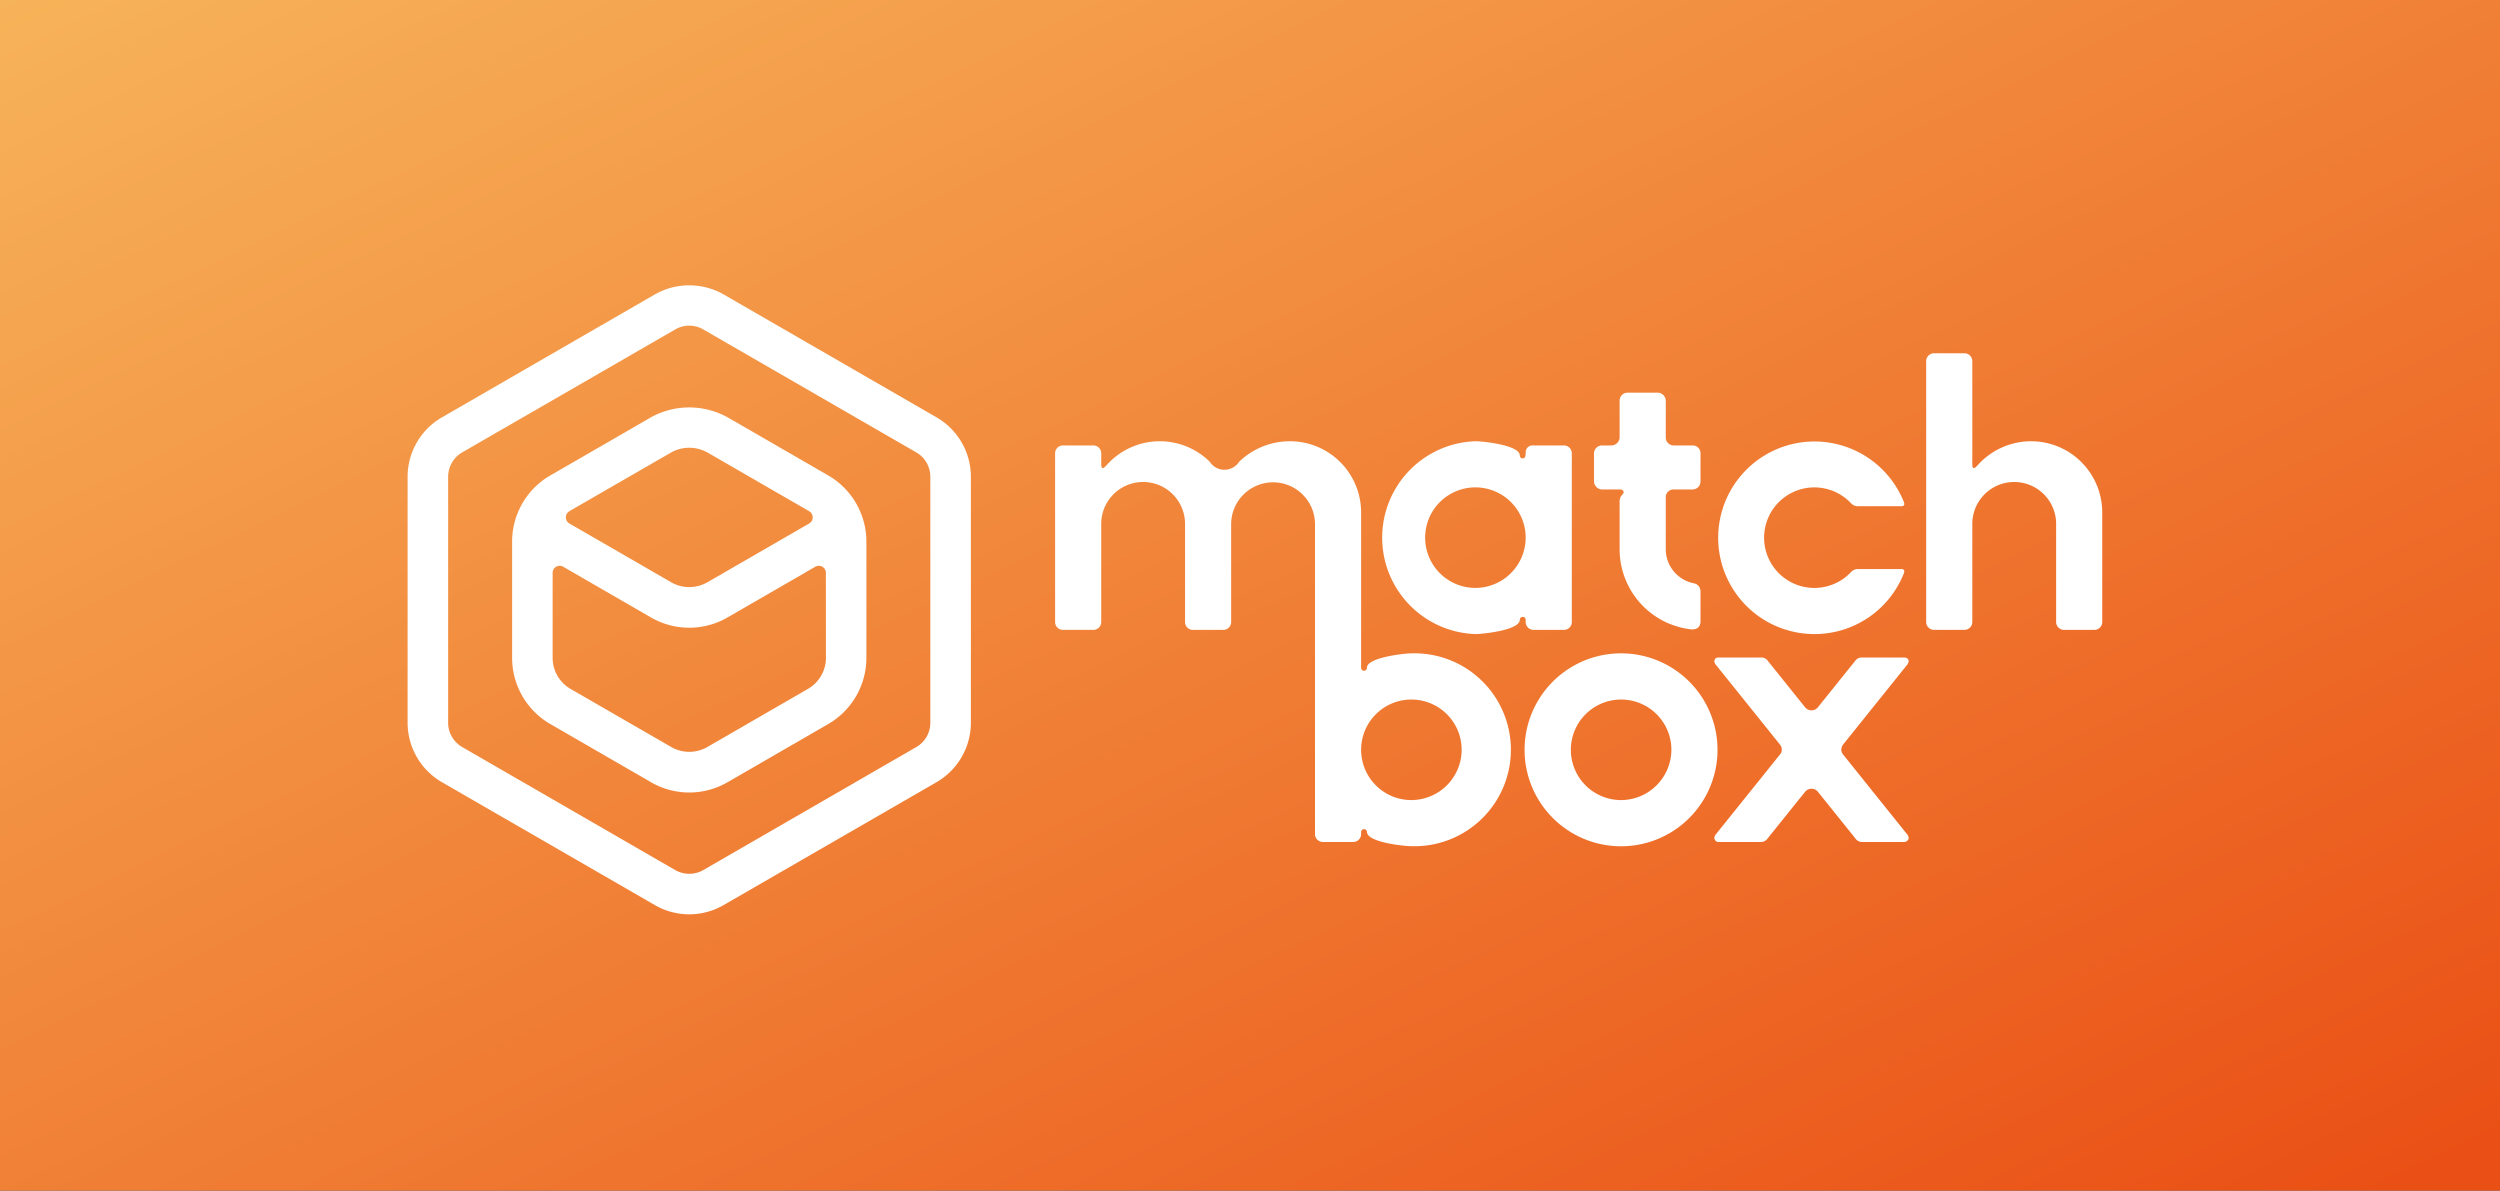
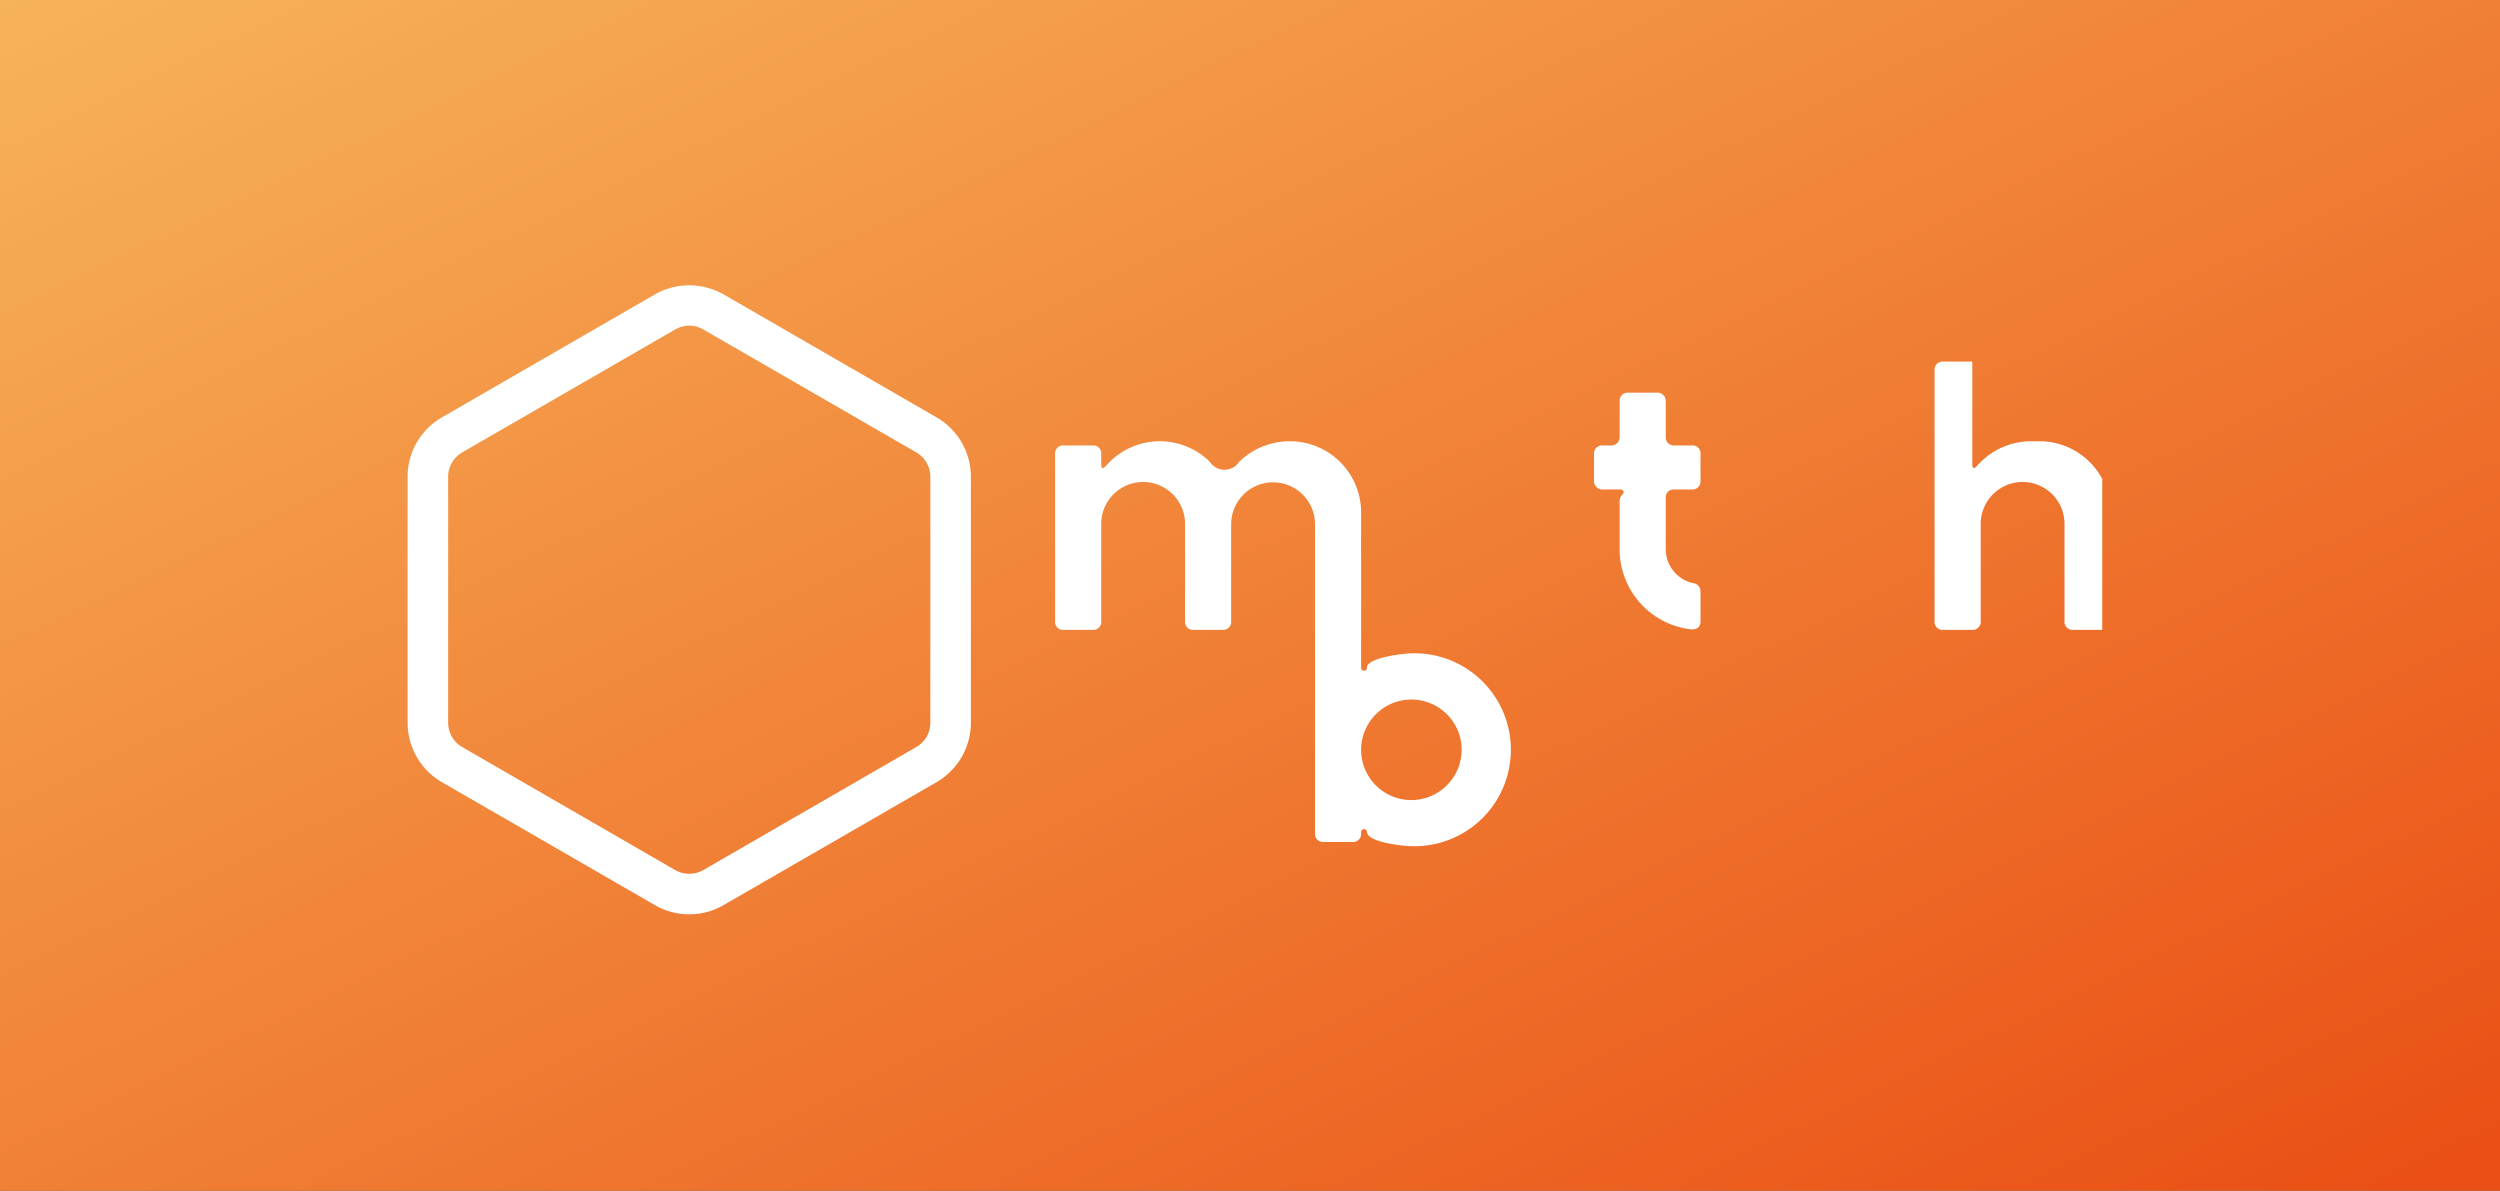
<svg xmlns="http://www.w3.org/2000/svg" width="184" height="87.629" viewBox="0 0 184 87.629">
  <rect x="0" y="0" width="184" height="87.629" fill="#333333" stroke="none" />
  <defs>
    <style>.a{fill:none;}.b{fill:url(#a);}.c{clip-path:url(#b);}.d{fill:#fff;}</style>
    <linearGradient id="a" x1="-0.016" x2="1" y2="1" gradientUnits="objectBoundingBox">
      <stop offset="0" stop-color="#f7b45a" />
      <stop offset="0.975" stop-color="#ea5015" />
      <stop offset="1" stop-color="#ea5015" />
    </linearGradient>
    <clipPath id="b">
      <rect class="a" width="124.725" height="46.294" transform="translate(0 0)" />
    </clipPath>
  </defs>
  <g transform="translate(2535 -1690)">
    <rect class="b" width="184" height="87.629" transform="translate(-2535 1690)" />
    <g transform="translate(-2505 1711)">
      <g class="c">
-         <path class="d" d="M82.29,24.617v.124a.585.585,0,0,0,.618.618h2.161a.584.584,0,0,0,.616-.618V12.4a.584.584,0,0,0-.616-.616H82.816a.5.5,0,0,0-.526.525c0,.215-.029.371-.122.4l-.093.031a.214.214,0,0,1-.217-.217c0-.771-2.745-1.048-3.268-1.048a7.1,7.1,0,0,0,0,14.192c.523,0,3.268-.279,3.268-1.051a.211.211,0,0,1,.217-.213.208.208,0,0,1,.215.213m-3.7-2.345a3.7,3.7,0,1,1,3.7-3.7,3.712,3.712,0,0,1-3.7,3.7" />
        <path class="d" d="M87.907,15.025h1.358a.263.263,0,0,1,.216.122l.03.093-.093.153a.706.706,0,0,0-.214.556V19.4a5.932,5.932,0,0,0,5.305,5.925.794.794,0,0,0,.462-.124.626.626,0,0,0,.186-.463V22.52a.592.592,0,0,0-.462-.584A2.559,2.559,0,0,1,92.6,19.4V15.609a.566.566,0,0,1,.586-.584H94.57a.588.588,0,0,0,.587-.587V12.37a.568.568,0,0,0-.587-.585H93.182A.586.586,0,0,1,92.6,11.2V8.483A.606.606,0,0,0,92.01,7.9H89.788a.584.584,0,0,0-.584.585V11.2a.614.614,0,0,1-.619.585h-.678a.587.587,0,0,0-.587.585v2.068a.609.609,0,0,0,.587.587" />
-         <path class="d" d="M103.555,25.668a7.067,7.067,0,0,0,6.57-4.474l.032-.122c0-.125-.062-.188-.216-.188h-3.178a.679.679,0,0,0-.525.218,3.7,3.7,0,1,1,0-5.059.687.687,0,0,0,.525.215h3.178c.154,0,.216-.063.216-.185l-.032-.125a7.087,7.087,0,1,0-6.57,9.72" />
-         <path class="d" d="M119.481,11.476a5.274,5.274,0,0,0-3.949,1.791c-.125.122-.186.182-.248.182-.092,0-.122-.091-.122-.306V5.614A.584.584,0,0,0,114.545,5h-2.161a.583.583,0,0,0-.617.617V24.742a.583.583,0,0,0,.617.617h2.161a.584.584,0,0,0,.617-.617V17.615a3.085,3.085,0,1,1,6.169,0v7.127a.583.583,0,0,0,.617.617h2.159a.583.583,0,0,0,.618-.617V16.721a5.24,5.24,0,0,0-5.244-5.245" />
+         <path class="d" d="M119.481,11.476a5.274,5.274,0,0,0-3.949,1.791c-.125.122-.186.182-.248.182-.092,0-.122-.091-.122-.306V5.614h-2.161a.583.583,0,0,0-.617.617V24.742a.583.583,0,0,0,.617.617h2.161a.584.584,0,0,0,.617-.617V17.615a3.085,3.085,0,1,1,6.169,0v7.127a.583.583,0,0,0,.617.617h2.159a.583.583,0,0,0,.618-.617V16.721a5.24,5.24,0,0,0-5.244-5.245" />
        <path class="d" d="M73.878,27.086c-.523,0-3.269.307-3.269,1.05a.216.216,0,1,1-.431,0V16.721a5.24,5.24,0,0,0-5.245-5.245A5.361,5.361,0,0,0,61.2,12.988a1.286,1.286,0,0,1-2.159,0,5.232,5.232,0,0,0-7.62.279c-.124.122-.186.183-.248.183-.092,0-.122-.092-.122-.307V12.4a.584.584,0,0,0-.617-.616H48.272a.583.583,0,0,0-.616.616V24.742a.583.583,0,0,0,.616.618h2.161a.584.584,0,0,0,.617-.618V17.615a3.085,3.085,0,1,1,6.169,0v7.127a.584.584,0,0,0,.618.618h2.158a.584.584,0,0,0,.618-.618V17.585a3.085,3.085,0,1,1,6.171,0V40.351a.582.582,0,0,0,.616.618h2.16a.584.584,0,0,0,.618-.618v-.124a.216.216,0,0,1,.431,0c0,.775,2.746,1.052,3.269,1.052a7.1,7.1,0,1,0,0-14.193m0,10.8a3.7,3.7,0,1,1,3.7-3.7,3.714,3.714,0,0,1-3.7,3.7" />
-         <path class="d" d="M89.314,27.086a7.1,7.1,0,1,0,7.095,7.1,7.1,7.1,0,0,0-7.095-7.1m0,10.8a3.7,3.7,0,1,1,3.7-3.7,3.715,3.715,0,0,1-3.7,3.7" />
-         <path class="d" d="M110.422,27.858l.062-.186-.031-.124a.327.327,0,0,0-.278-.155h-3.147a.559.559,0,0,0-.462.216l-2.777,3.457a.606.606,0,0,1-.926,0l-2.776-3.457a.561.561,0,0,0-.462-.216H96.446a.276.276,0,0,0-.245.155l-.033.124.063.186,4.783,5.954a.536.536,0,0,1,.122.37.462.462,0,0,1-.122.338l-4.783,5.956-.063.183.033.124a.3.3,0,0,0,.245.186h3.179a.584.584,0,0,0,.462-.247l2.776-3.457a.61.61,0,0,1,.926,0l2.777,3.457a.582.582,0,0,0,.462.247h3.147a.351.351,0,0,0,.278-.186l.031-.124-.062-.183-4.781-5.956a.64.64,0,0,1-.124-.338.745.745,0,0,1,.124-.37Z" />
-         <path class="d" d="M30.958,13.994,23.589,9.737a5.826,5.826,0,0,0-5.719,0L10.5,13.994a5.623,5.623,0,0,0-2.808,4.859v8.574A5.624,5.624,0,0,0,10.5,32.288l7.421,4.289a5.625,5.625,0,0,0,5.616,0l7.422-4.289a5.625,5.625,0,0,0,2.807-4.861V18.853a5.625,5.625,0,0,0-2.807-4.859m-18.97,2.581,7.373-4.254a2.74,2.74,0,0,1,2.736,0l7.371,4.254.109.067a.518.518,0,0,1,0,.87l-.108.066-7.423,4.286a2.672,2.672,0,0,1-2.632,0l-7.425-4.286-.109-.067a.518.518,0,0,1,0-.868Zm18.8,10.852A2.638,2.638,0,0,1,29.468,29.7l-7.423,4.288a2.672,2.672,0,0,1-2.632,0L11.988,29.7a2.636,2.636,0,0,1-1.314-2.278V21.159a.518.518,0,0,1,.776-.448l6.47,3.739a5.632,5.632,0,0,0,5.616,0l6.472-3.739a.518.518,0,0,1,.776.448Z" />
        <path class="d" d="M38.936,9.721,23.248.663a5.121,5.121,0,0,0-5.04,0L2.519,9.721A5.052,5.052,0,0,0,0,14.083V32.2a5.06,5.06,0,0,0,2.519,4.366L18.208,45.62a5.048,5.048,0,0,0,5.04,0l15.688-9.056A5.062,5.062,0,0,0,41.457,32.2V14.083a5.054,5.054,0,0,0-2.521-4.362M38.472,32.2a2.055,2.055,0,0,1-1.028,1.78l-15.687,9.06a2.091,2.091,0,0,1-2.057,0L4.013,33.98A2.063,2.063,0,0,1,2.983,32.2V14.083A2.067,2.067,0,0,1,4.011,12.3L19.7,3.245a2.048,2.048,0,0,1,2.057,0L37.444,12.3a2.063,2.063,0,0,1,1.028,1.78Z" />
      </g>
    </g>
  </g>
</svg>